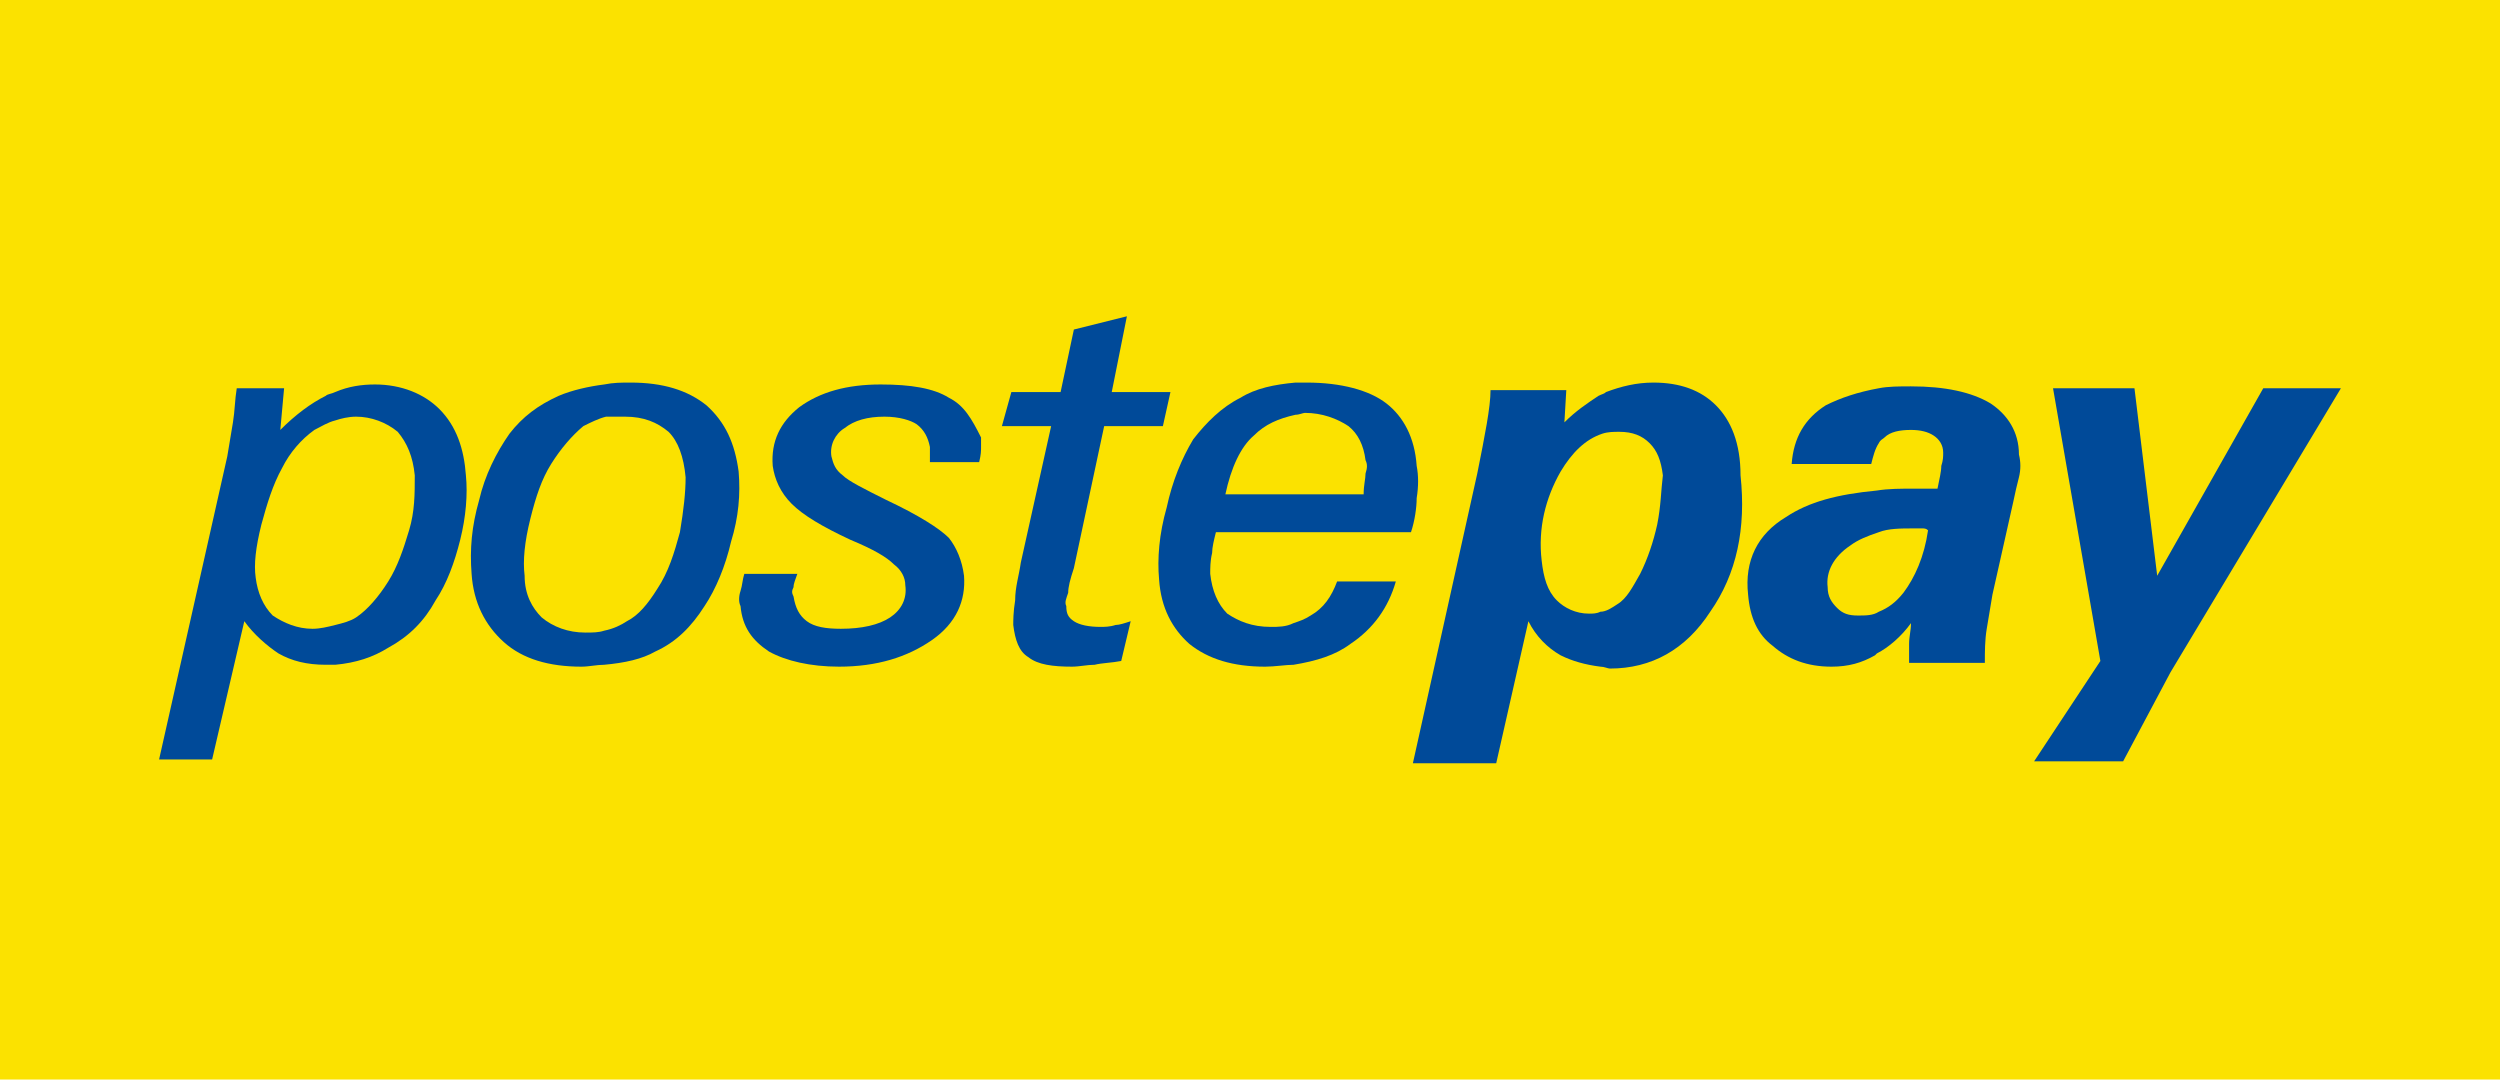
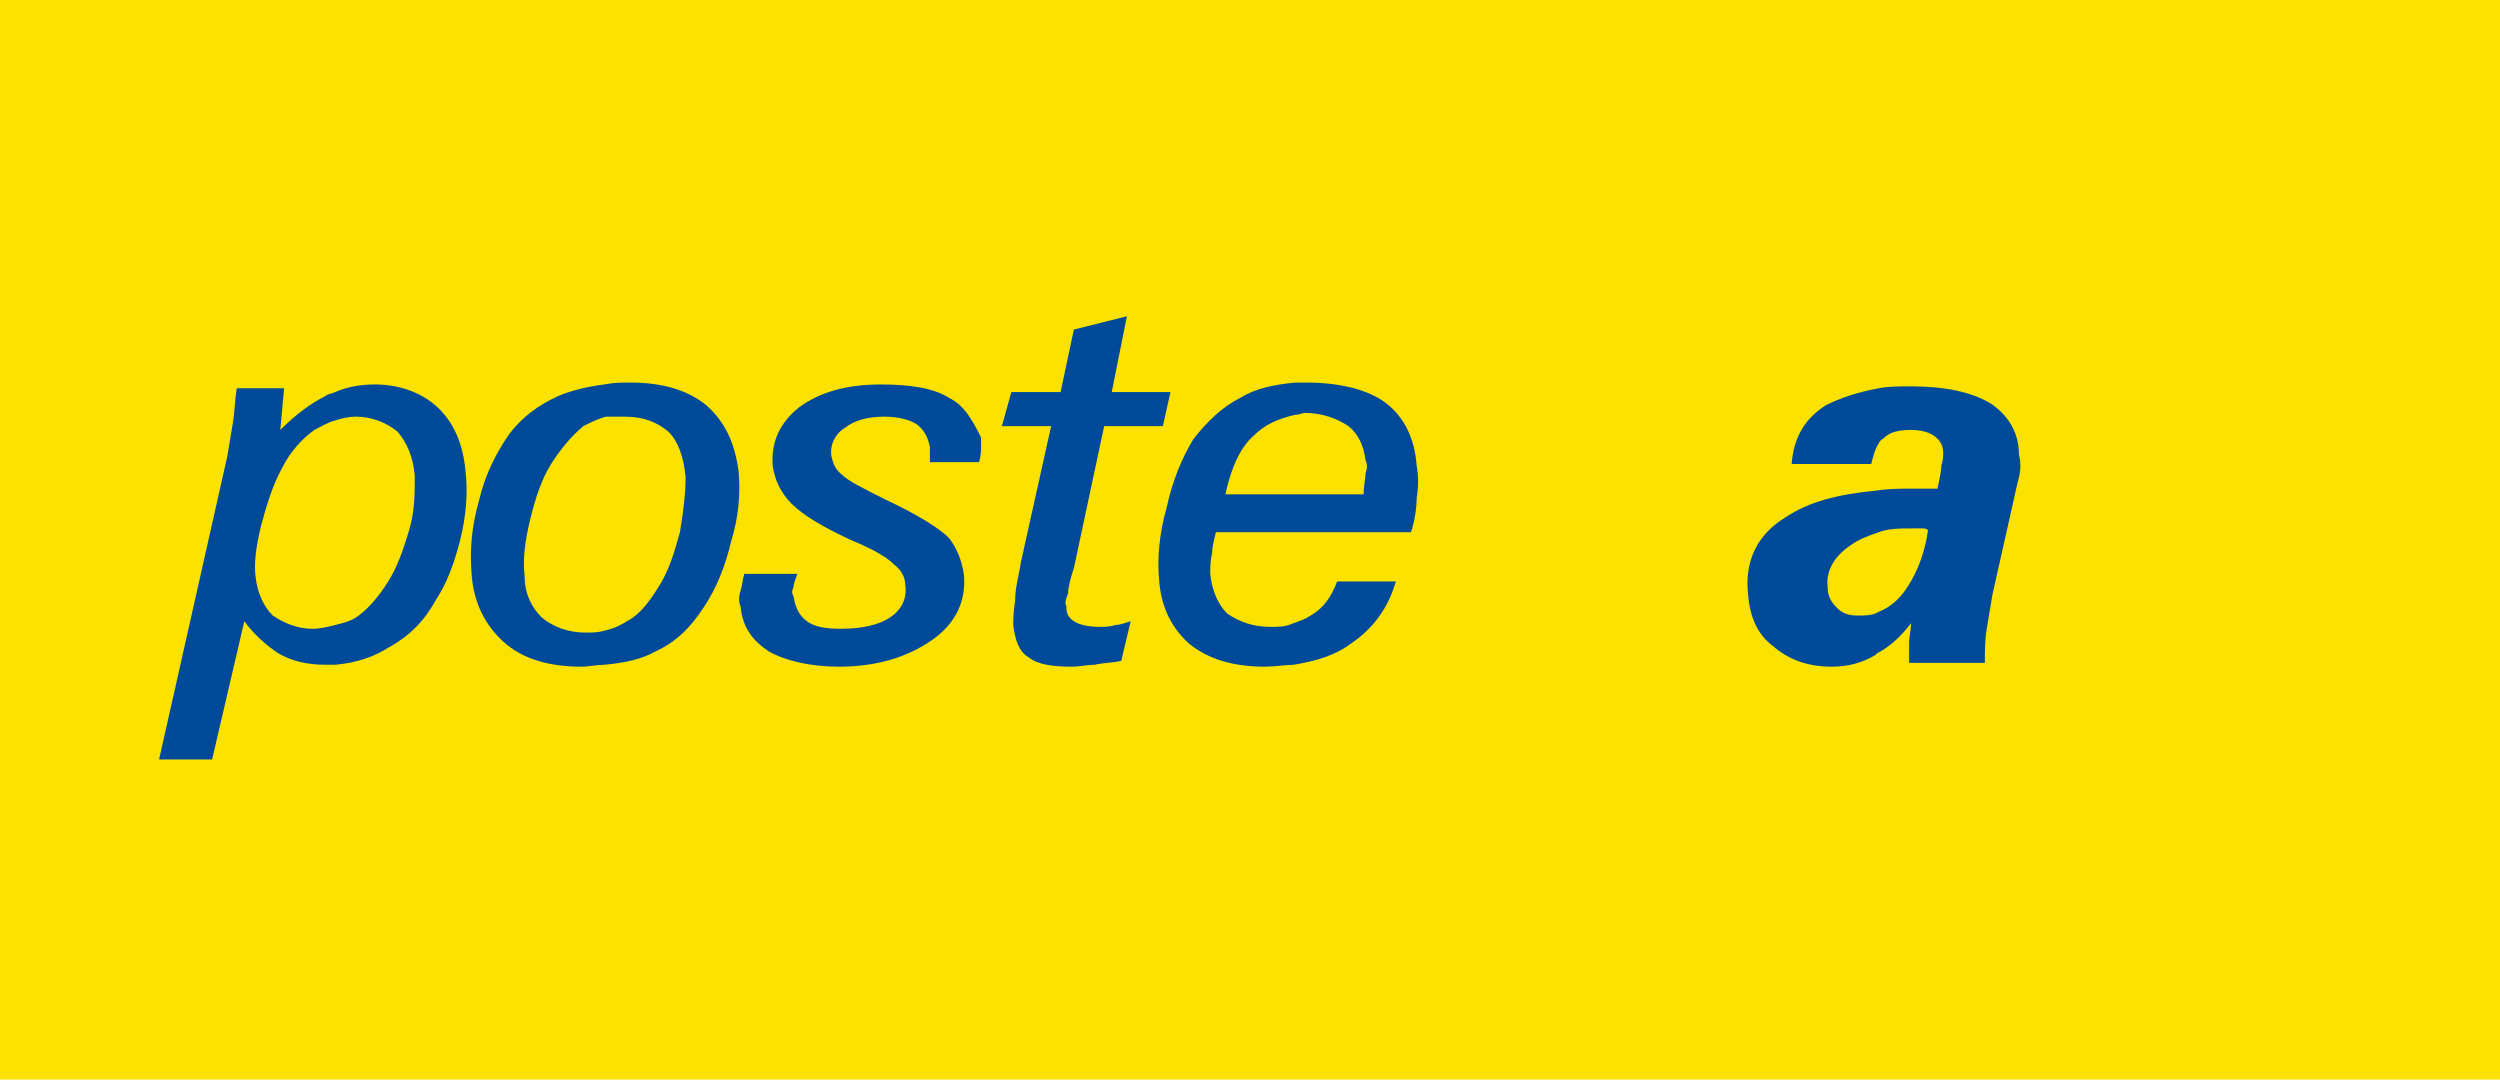
<svg xmlns="http://www.w3.org/2000/svg" version="1.1" id="_x33_d22aaa5-d68b-4f70-9120-cddd649a2a92" x="0px" y="0px" viewBox="0 0 132 57" style="enable-background:new 0 0 132 57;" xml:space="preserve">
  <style type="text/css">
	.st0{fill:#FBE200;}
	.st1{fill:#004A99;}
</style>
  <title>01</title>
  <rect y="0" class="st0" width="132" height="57" />
  <g>
    <path class="st1" d="M23.2,21.6c-0.8-0.8-2-1.3-3.4-1.3c-0.7,0-1.4,0.1-2.1,0.4c-0.2,0.1-0.4,0.1-0.5,0.2c-0.8,0.4-1.6,1-2.4,1.8   l0.2-2.2h-2.5c-0.1,0.6-0.1,1.2-0.2,1.8c-0.1,0.6-0.2,1.2-0.3,1.8l-3.6,16h2.8l1.7-7.3c0.5,0.7,1.2,1.3,1.8,1.7   c0.7,0.4,1.5,0.6,2.5,0.6c0.2,0,0.3,0,0.5,0c1.1-0.1,2-0.4,2.8-0.9c1.1-0.6,1.9-1.4,2.5-2.5c0.6-0.9,1-2,1.3-3.2   c0.3-1.2,0.4-2.4,0.3-3.4C24.5,23.7,24.1,22.5,23.2,21.6z M21.6,28c-0.3,1-0.6,1.9-1.1,2.7c-0.5,0.8-1.1,1.5-1.7,1.9   c-0.3,0.2-0.7,0.3-1.1,0.4c-0.4,0.1-0.8,0.2-1.2,0.2c-0.8,0-1.5-0.3-2.1-0.7c-0.5-0.5-0.8-1.2-0.9-2c-0.1-0.7,0-1.6,0.3-2.8   c0.3-1.1,0.6-2.1,1.1-3c0.4-0.8,1-1.5,1.7-2c0.4-0.2,0.7-0.4,1.1-0.5c0.3-0.1,0.7-0.2,1.1-0.2c0.8,0,1.6,0.3,2.2,0.8   c0.5,0.6,0.8,1.3,0.9,2.3C21.9,26.1,21.9,27,21.6,28z" />
-     <path class="st1" d="M90.6,21.4c-0.8-0.8-1.9-1.2-3.3-1.2c-0.9,0-1.7,0.2-2.5,0.5c-0.1,0.1-0.2,0.1-0.4,0.2   c-0.6,0.4-1.2,0.8-1.8,1.4l0.1-1.7h-4C78.7,21.5,78.4,23,78,25l-3.4,15.3H79l1.7-7.5c0.4,0.8,1,1.4,1.7,1.8   c0.6,0.3,1.3,0.5,2.1,0.6c0.2,0,0.4,0.1,0.5,0.1c2.2,0,4-1,5.3-3c1.4-2,1.9-4.4,1.6-7.2C91.9,23.4,91.4,22.2,90.6,21.4z M87.5,27.7   c-0.2,0.9-0.5,1.8-0.9,2.6c-0.4,0.7-0.7,1.3-1.2,1.6c-0.3,0.2-0.6,0.4-0.9,0.4c-0.2,0.1-0.4,0.1-0.6,0.1c-0.7,0-1.3-0.3-1.7-0.7   c-0.5-0.5-0.7-1.2-0.8-2.1c-0.2-1.7,0.2-3.3,1-4.7c0.6-1,1.3-1.7,2.2-2c0.3-0.1,0.6-0.1,0.9-0.1c0.7,0,1.2,0.2,1.6,0.6   c0.4,0.4,0.6,0.9,0.7,1.7C87.7,25.9,87.7,26.7,87.5,27.7z" />
    <path class="st1" d="M105.1,21.3c-1-0.6-2.4-0.9-4.2-0.9c-0.6,0-1.2,0-1.7,0.1c-1.1,0.2-2,0.5-2.8,0.9c-1.1,0.7-1.7,1.7-1.8,3.1   h4.2c0.1-0.4,0.2-0.8,0.4-1.1c0.1-0.2,0.2-0.2,0.3-0.3c0.3-0.3,0.8-0.4,1.4-0.4c0.5,0,0.9,0.1,1.2,0.3c0.3,0.2,0.5,0.5,0.5,0.9   c0,0.2,0,0.4-0.1,0.7c0,0.3-0.1,0.7-0.2,1.2c-0.2,0-0.3,0-0.5,0c-0.2,0-0.4,0-0.7,0c-0.7,0-1.4,0-2,0.1c-2.1,0.2-3.6,0.6-4.8,1.4   c-1.5,0.9-2.2,2.3-2,4.1c0.1,1.2,0.5,2.1,1.3,2.7c0.8,0.7,1.8,1.1,3.1,1.1c0.9,0,1.6-0.2,2.3-0.6l0.1-0.1c0.6-0.3,1.3-0.9,1.8-1.6   c0,0.4-0.1,0.7-0.1,1.1c0,0.4,0,0.7,0,1h4c0-0.6,0-1.2,0.1-1.8c0.1-0.6,0.2-1.2,0.3-1.8l1.1-4.9c0.1-0.5,0.2-0.9,0.3-1.3   c0.1-0.4,0.1-0.8,0-1.2C106.6,22.8,106,21.9,105.1,21.3z M100.5,31.3c-0.4,0.5-0.8,0.8-1.3,1c-0.3,0.2-0.7,0.2-1.1,0.2   c-0.5,0-0.8-0.1-1.1-0.4c-0.3-0.3-0.5-0.6-0.5-1.1c-0.1-0.8,0.3-1.6,1.2-2.2c0.4-0.3,0.9-0.5,1.5-0.7c0.5-0.2,1.2-0.2,1.8-0.2   c0.2,0,0.3,0,0.5,0c0.1,0,0.2,0,0.3,0.1C101.6,29.4,101.1,30.5,100.5,31.3z" />
-     <polygon class="st1" points="119.5,20.5 113.9,30.4 112.7,20.5 108.4,20.5 110.9,34.9 107.4,40.2 112.1,40.2 114.6,35.5    123.6,20.5  " />
    <path class="st1" d="M39,24.9c-0.2-1.5-0.7-2.6-1.7-3.5c-1-0.8-2.3-1.2-4-1.2c-0.5,0-0.9,0-1.4,0.1c-0.8,0.1-1.7,0.3-2.4,0.6   c-1.1,0.5-1.9,1.1-2.6,2c-0.7,1-1.3,2.2-1.6,3.5c-0.4,1.4-0.5,2.6-0.4,3.9c0.1,1.5,0.7,2.7,1.7,3.6c1,0.9,2.4,1.3,4.1,1.3   c0.4,0,0.8-0.1,1.2-0.1c1.1-0.1,2-0.3,2.7-0.7c1.1-0.5,1.9-1.3,2.6-2.4c0.6-0.9,1.1-2.1,1.4-3.4C39,27.3,39.1,26.1,39,24.9z    M35.9,28.1c-0.3,1.1-0.6,2.1-1.2,3c-0.5,0.8-1,1.4-1.6,1.7c-0.3,0.2-0.7,0.4-1.2,0.5c-0.3,0.1-0.6,0.1-1,0.1   c-0.9,0-1.7-0.3-2.3-0.8c-0.5-0.5-0.9-1.2-0.9-2.2c-0.1-0.8,0-1.8,0.3-3c0.3-1.2,0.6-2.1,1.1-2.9c0.5-0.8,1.1-1.5,1.7-2   c0.4-0.2,0.8-0.4,1.2-0.5C32.3,22,32.6,22,33,22c1,0,1.7,0.3,2.3,0.8c0.5,0.5,0.8,1.3,0.9,2.4C36.2,26,36.1,26.9,35.9,28.1z" />
    <path class="st1" d="M50.1,21c-0.8-0.5-2-0.7-3.6-0.7c-1.8,0-3.2,0.4-4.3,1.2c-1,0.8-1.5,1.8-1.4,3.1c0.1,0.7,0.4,1.4,1,2   c0.6,0.6,1.6,1.2,3.1,1.9c1.2,0.5,1.9,0.9,2.3,1.3c0.4,0.3,0.6,0.7,0.6,1.1c0.1,0.7-0.2,1.3-0.8,1.7c-0.6,0.4-1.5,0.6-2.6,0.6   c-0.8,0-1.4-0.1-1.8-0.4c-0.4-0.3-0.6-0.7-0.7-1.3c-0.1-0.2-0.1-0.3,0-0.5c0-0.2,0.1-0.4,0.2-0.7h-2.8c-0.1,0.3-0.1,0.6-0.2,0.9   c-0.1,0.3-0.1,0.6,0,0.8c0.1,1.1,0.6,1.8,1.5,2.4c0.9,0.5,2.2,0.8,3.7,0.8c2,0,3.6-0.5,4.9-1.4c1.3-0.9,1.8-2.1,1.7-3.4   c-0.1-0.8-0.4-1.5-0.8-2c-0.5-0.5-1.6-1.2-3.3-2c-1.2-0.6-2-1-2.3-1.3c-0.4-0.3-0.5-0.6-0.6-1c-0.1-0.6,0.2-1.2,0.7-1.5   c0.5-0.4,1.2-0.6,2.1-0.6c0.8,0,1.4,0.2,1.7,0.4c0.4,0.3,0.6,0.7,0.7,1.2c0,0.1,0,0.3,0,0.4c0,0.1,0,0.3,0,0.4h2.6   c0.1-0.4,0.1-0.6,0.1-0.8c0-0.2,0-0.4,0-0.5C51.3,22.1,50.9,21.4,50.1,21z" />
    <path class="st1" d="M58.1,33.1c-0.6,0-1.1-0.1-1.4-0.3c-0.3-0.2-0.4-0.4-0.4-0.8c-0.1-0.2,0-0.4,0.1-0.7c0-0.3,0.1-0.7,0.3-1.3   l1.6-7.5h3.1l0.4-1.8h-3.1l0.8-4l-2.8,0.7l-0.7,3.3h-2.6l-0.5,1.8h2.6l-1.6,7.2c-0.1,0.7-0.3,1.3-0.3,2c-0.1,0.6-0.1,1.1-0.1,1.3   c0.1,0.8,0.3,1.4,0.8,1.7c0.5,0.4,1.3,0.5,2.3,0.5c0.4,0,0.8-0.1,1.2-0.1c0.4-0.1,0.9-0.1,1.4-0.2l0.5-2.1   c-0.3,0.1-0.6,0.2-0.8,0.2C58.6,33.1,58.3,33.1,58.1,33.1z" />
    <path class="st1" d="M64.2,28.1h4.2h6.1c0.2-0.6,0.3-1.3,0.3-1.8c0.1-0.6,0.1-1.2,0-1.7c-0.1-1.5-0.7-2.6-1.6-3.3   c-0.9-0.7-2.4-1.1-4.2-1.1c-0.2,0-0.4,0-0.6,0c-1.1,0.1-2.1,0.3-2.9,0.8c-1,0.5-1.8,1.3-2.5,2.2c-0.6,1-1.1,2.2-1.4,3.6   c-0.4,1.4-0.5,2.7-0.4,3.8c0.1,1.5,0.7,2.6,1.6,3.4c1,0.8,2.3,1.2,4,1.2c0.5,0,1.1-0.1,1.5-0.1c1.2-0.2,2.2-0.5,3-1.1   c1.2-0.8,2-1.9,2.4-3.3h-3.1c-0.3,0.8-0.7,1.4-1.4,1.8c-0.3,0.2-0.6,0.3-0.9,0.4c-0.4,0.2-0.8,0.2-1.2,0.2c-1,0-1.7-0.3-2.3-0.7   c-0.5-0.5-0.8-1.2-0.9-2.1c0-0.3,0-0.7,0.1-1.1C64,28.9,64.1,28.5,64.2,28.1z M66.2,23c0.6-0.6,1.3-0.9,2.2-1.1   c0.2,0,0.4-0.1,0.5-0.1c0.9,0,1.7,0.3,2.3,0.7c0.5,0.4,0.8,1,0.9,1.8c0.1,0.2,0.1,0.4,0,0.7c0,0.3-0.1,0.6-0.1,1.1h-3.6h-3.7   C65,24.7,65.5,23.6,66.2,23z" />
  </g>
</svg>